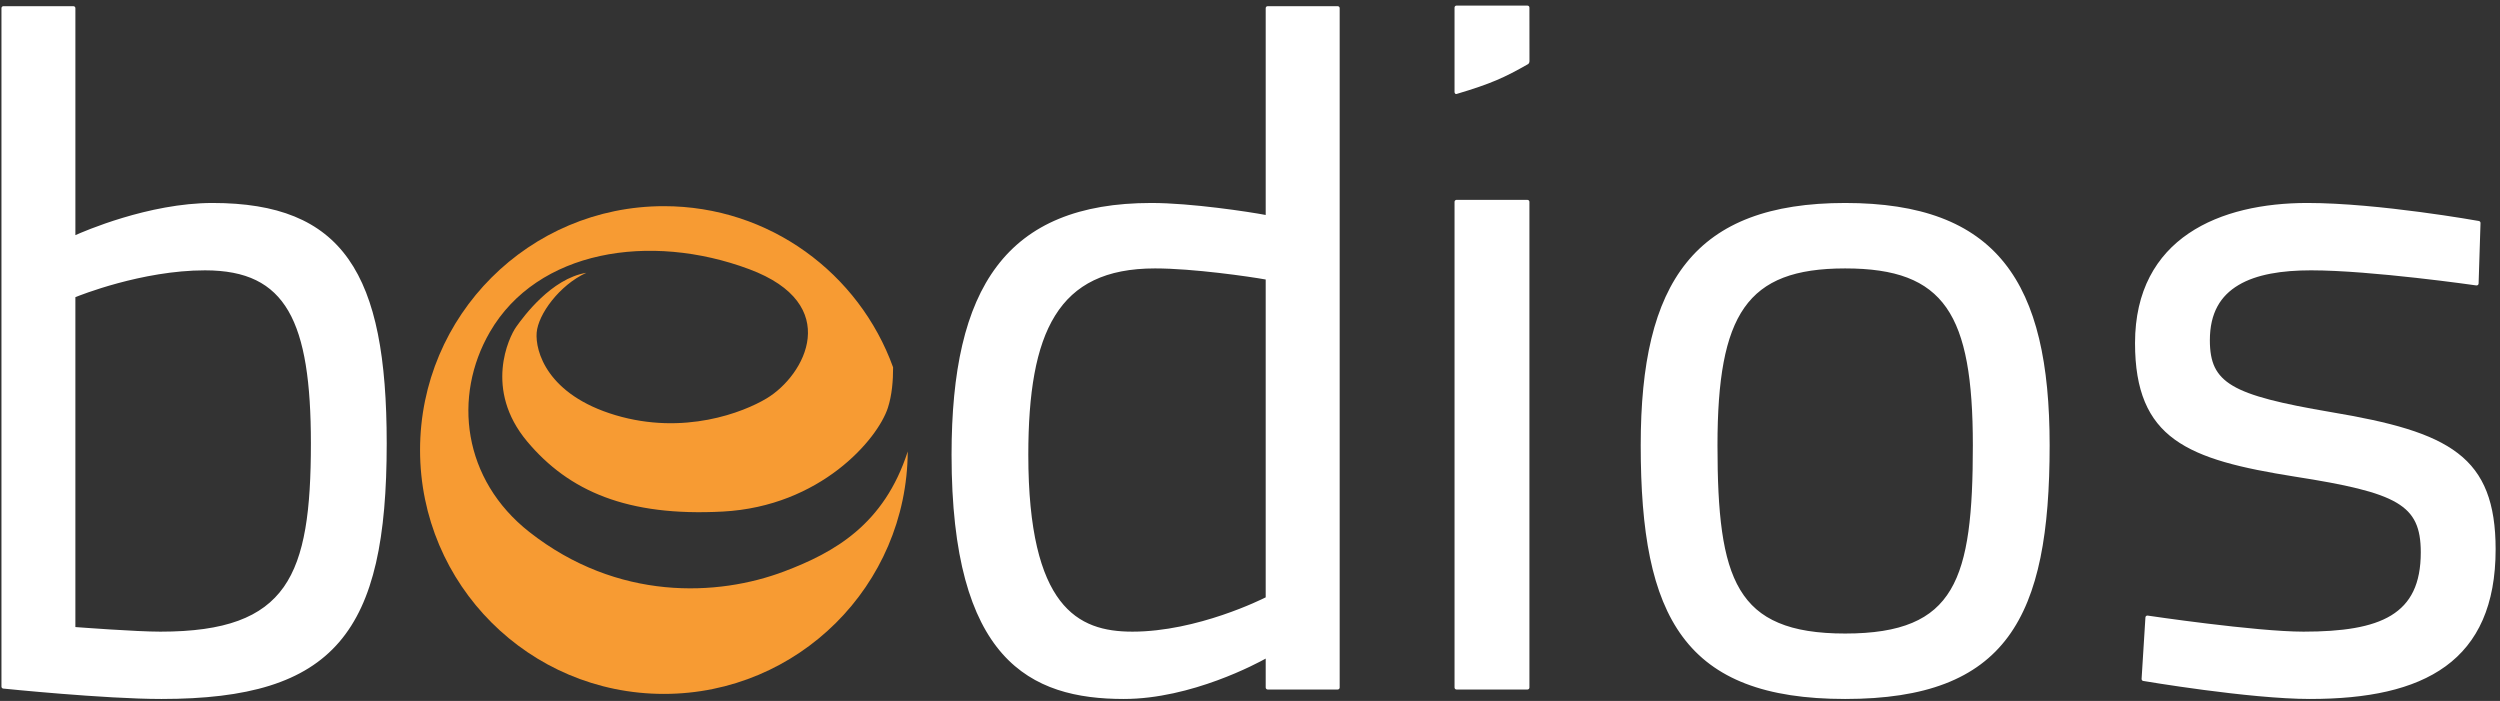
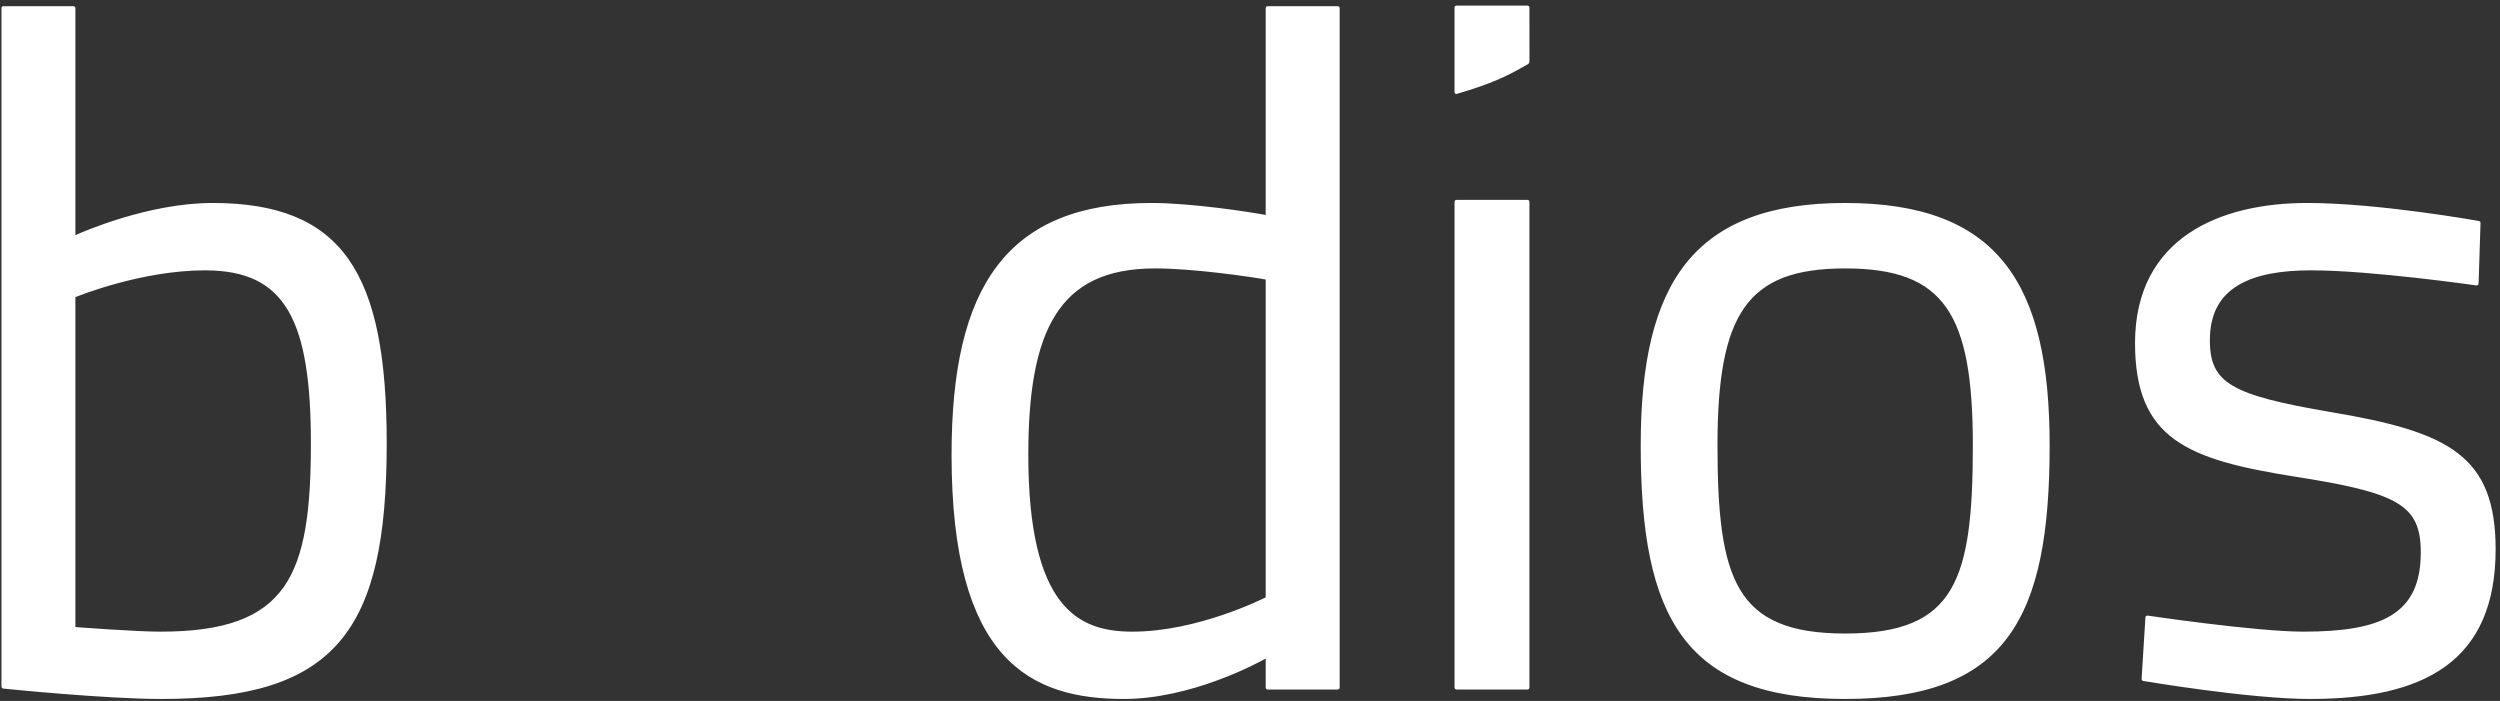
<svg xmlns="http://www.w3.org/2000/svg" id="svg2" version="1.1" xml:space="preserve" width="267.5" height="75" viewBox="0 0 267.5 75">
  <rect x="0" y="0" width="267.5" height="75" fill="#333333" stroke="none" />
  <defs id="defs6" />
  <g id="g10" transform="matrix(1.25,0,0,-1.25,0,75)">
    <g id="g12" transform="scale(0.1,0.1)">
-       <path d="m 671.25,110.859 c -56.719,-21.449 -142.5,-25.628 -218.129,33.75 -57.031,44.801 -65.781,116.09 -33.742,171.25 40.621,70 136.871,85.43 221.871,53.75 80.699,-30.039 47.93,-90.82 15,-110.629 -19.879,-11.949 -70.629,-31.871 -129.371,-14.371 -58.758,17.5 -68.758,55 -67.5,70.621 1.242,15.629 19.371,40.629 42.5,51.25 -30,-5 -53.758,-37.5 -60,-46.25 -6.258,-8.75 -27.859,-53.671 9.371,-98.121 35.629,-42.5 85.629,-64.379 167.5,-60 83.629,4.493 132.5,61.871 141.25,88.75 3.551,10.903 4.531,23.52 4.488,34.731 C 735.469,365.941 658.711,423.52 568.32,423.52 453.051,423.52 359.57,330.039 359.57,214.77 359.57,99.449 453.051,6.02 568.32,6.02 683.199,6.02 776.371,98.828 777.031,213.551 756.801,150.82 714.059,127.07 671.25,110.859" style="fill:#f79b33;fill-opacity:1;fill-rule:nonzero;stroke:none" id="path14" />
      <path style="fill:#ffffff;fill-opacity:1;fill-rule:nonzero;stroke:none" id="path3350" d="M 138.199,1.68 C 89.379,1.68 2.73,10.59 2.73,10.59 1.91,10.66 1.25,11.41 1.25,12.27 l 0,580.781 c 0,0.859 0.66,1.559 1.48,1.641 l 0.199,0 59.922,0 c 0.938,0 1.68,-0.743 1.68,-1.641 l 0,-194.34 c 6.367,2.848 62.617,27.539 117.418,27.539 55.352,0 92.93,-14.801 116.371,-48.129 23.442,-33.281 32.699,-84.641 32.699,-157.691 0,-80.739 -10.899,-135.43 -40.711,-170.078 C 260.512,15.738 212.109,1.68 138.199,1.68 Z m 823.832,0 c -39.922,0 -76.992,8.199 -103.941,38.629 -26.918,30.43 -43.559,82.704 -43.559,170.391 0,71.492 11.52,125.321 38.828,161.41 27.262,36.09 70.269,54.141 132.152,54.141 34.218,0 84.018,-7.621 97.928,-10.27 l 0,177.07 c 0,0.859 0.661,1.559 1.521,1.641 l 0.158,0 59.961,0 c 0.94,0 1.68,-0.743 1.68,-1.641 l 0,-581.602 c 0,-0.898 -0.74,-1.68 -1.68,-1.68 l -59.961,0 c -0.9,0 -1.68,0.781 -1.68,1.68 l 0,24.801 c -6.64,-3.711 -63.599,-34.57 -121.408,-34.57 z m 617.418,0 c -68.32,0 -112.34,17.191 -139.019,53.121 -26.72,35.938 -35.98,90.16 -35.98,164.027 0,69.844 11.33,121.684 39.07,156.172 27.69,34.488 71.68,51.25 135.93,51.25 64.69,0 108.671,-16.762 136.291,-51.25 27.62,-34.488 38.75,-86.371 38.75,-156.172 0,-73.867 -9.1,-128.09 -35.66,-164.027 -26.6,-35.93 -70.631,-53.121 -139.381,-53.121 z m 398.012,0 c -52.19,0 -142.851,15.43 -142.851,15.43 -0.86,0.121 -1.45,0.902 -1.41,1.762 l 3.281,52.609 c 0.04,0.98 0.94,1.719 1.92,1.57 0,0 92.46,-13.75 133.4,-13.75 33.08,0 58.319,3.668 75.039,13.898 16.75,10.242 25.35,26.921 25.35,54.07 0,10.39 -1.329,18.71 -4.529,25.5 -3.21,6.839 -8.32,12.231 -16.25,16.922 -15.86,9.368 -43.09,15.469 -87.189,22.34 -45.82,7.309 -79.84,15.199 -102.66,31.719 -22.81,16.48 -33.98,41.762 -33.98,82.539 0,45 18.321,75.231 45.971,93.941 27.62,18.719 64.418,26.02 101.488,26.02 61.01,0 146.91,-15.43 146.91,-15.43 0.78,-0.16 1.371,-0.86 1.371,-1.68 l -1.641,-51.871 c -0.04,-0.981 -0.9,-1.718 -1.91,-1.609 0,0 -89.93,12.93 -141.49,12.93 -24.96,0 -46.759,-3.429 -62.109,-12.609 -15.39,-9.14 -24.529,-23.789 -24.529,-47.23 0,-9.371 1.209,-16.91 4.219,-23.16 3.05,-6.25 7.85,-11.328 15.43,-15.82 15.16,-8.989 41.412,-15.281 84.262,-22.578 50.7,-8.519 85.779,-17.812 108.359,-35.16 22.61,-17.34 32.34,-42.769 32.34,-82.301 0,-47.742 -15.2,-80 -42.81,-100.082 -27.58,-20.078 -67.189,-27.969 -115.979,-27.969 z m -730.701,8.09 c -0.9,0 -1.68,0.781 -1.68,1.68 l 0,415.781 c 0,0.86 0.659,1.559 1.52,1.68 l 0.16,0 60.74,0 c 0.94,0 1.68,-0.789 1.68,-1.68 l 0,-415.781 c 0,-0.898 -0.74,-1.68 -1.68,-1.68 l -60.74,0 z m 332.689,47.93 c 23.99,0 42.741,2.961 57.391,9.141 14.61,6.129 25.151,15.43 32.811,28.32 15.35,25.738 19.1,66.211 19.1,123.668 0,56.172 -6.13,94.141 -22.66,117.812 -16.56,23.668 -43.551,33.59 -86.641,33.59 -42.65,0 -69.649,-9.922 -86.289,-33.59 -16.64,-23.711 -23,-61.641 -23,-117.812 0,-57.457 3.94,-97.93 19.41,-123.668 7.73,-12.891 18.281,-22.191 32.891,-28.32 14.57,-6.18 33.238,-9.141 56.988,-9.141 z M 137.379,59.301 c 55.242,0 87.109,12.18 105.473,38.16 18.32,25.98 23.277,66.367 23.277,122.969 0,52.148 -5.348,89.371 -19.219,113.281 -13.898,23.91 -36.172,34.879 -71.441,34.879 -53.949,0 -108.047,-21.75 -110.938,-22.969 l 0,-282.383 c 2.66,-0.188 51.758,-3.938 72.848,-3.938 z m 831.922,0 c 55.619,0 111.599,28.078 114.139,29.371 l 0,272.066 c -13.79,2.5 -62.309,9.492 -94.689,9.492 -42.191,0 -68.949,-13.629 -85.551,-40.309 -16.64,-26.684 -22.969,-66.684 -22.969,-119.223 0,-65.429 10.789,-103.32 27.109,-124.719 16.332,-21.41 38.32,-26.68 61.961,-26.68 z M 1246.76,519.531 c -0.836,-0.333 -1.68,0.739 -1.68,1.641 l 0,72.348 c 0,0.859 0.659,1.602 1.52,1.68 l 0.16,0 60.74,0 c 0.94,0 1.679,-0.751 1.68,-1.68 l 0.041,-45.76 c -0.01,-1.058 -0.357,-2.054 -1.154,-2.623 -20.329,-11.593 -31.769,-16.805 -61.307,-25.605 z" />
    </g>
  </g>
</svg>